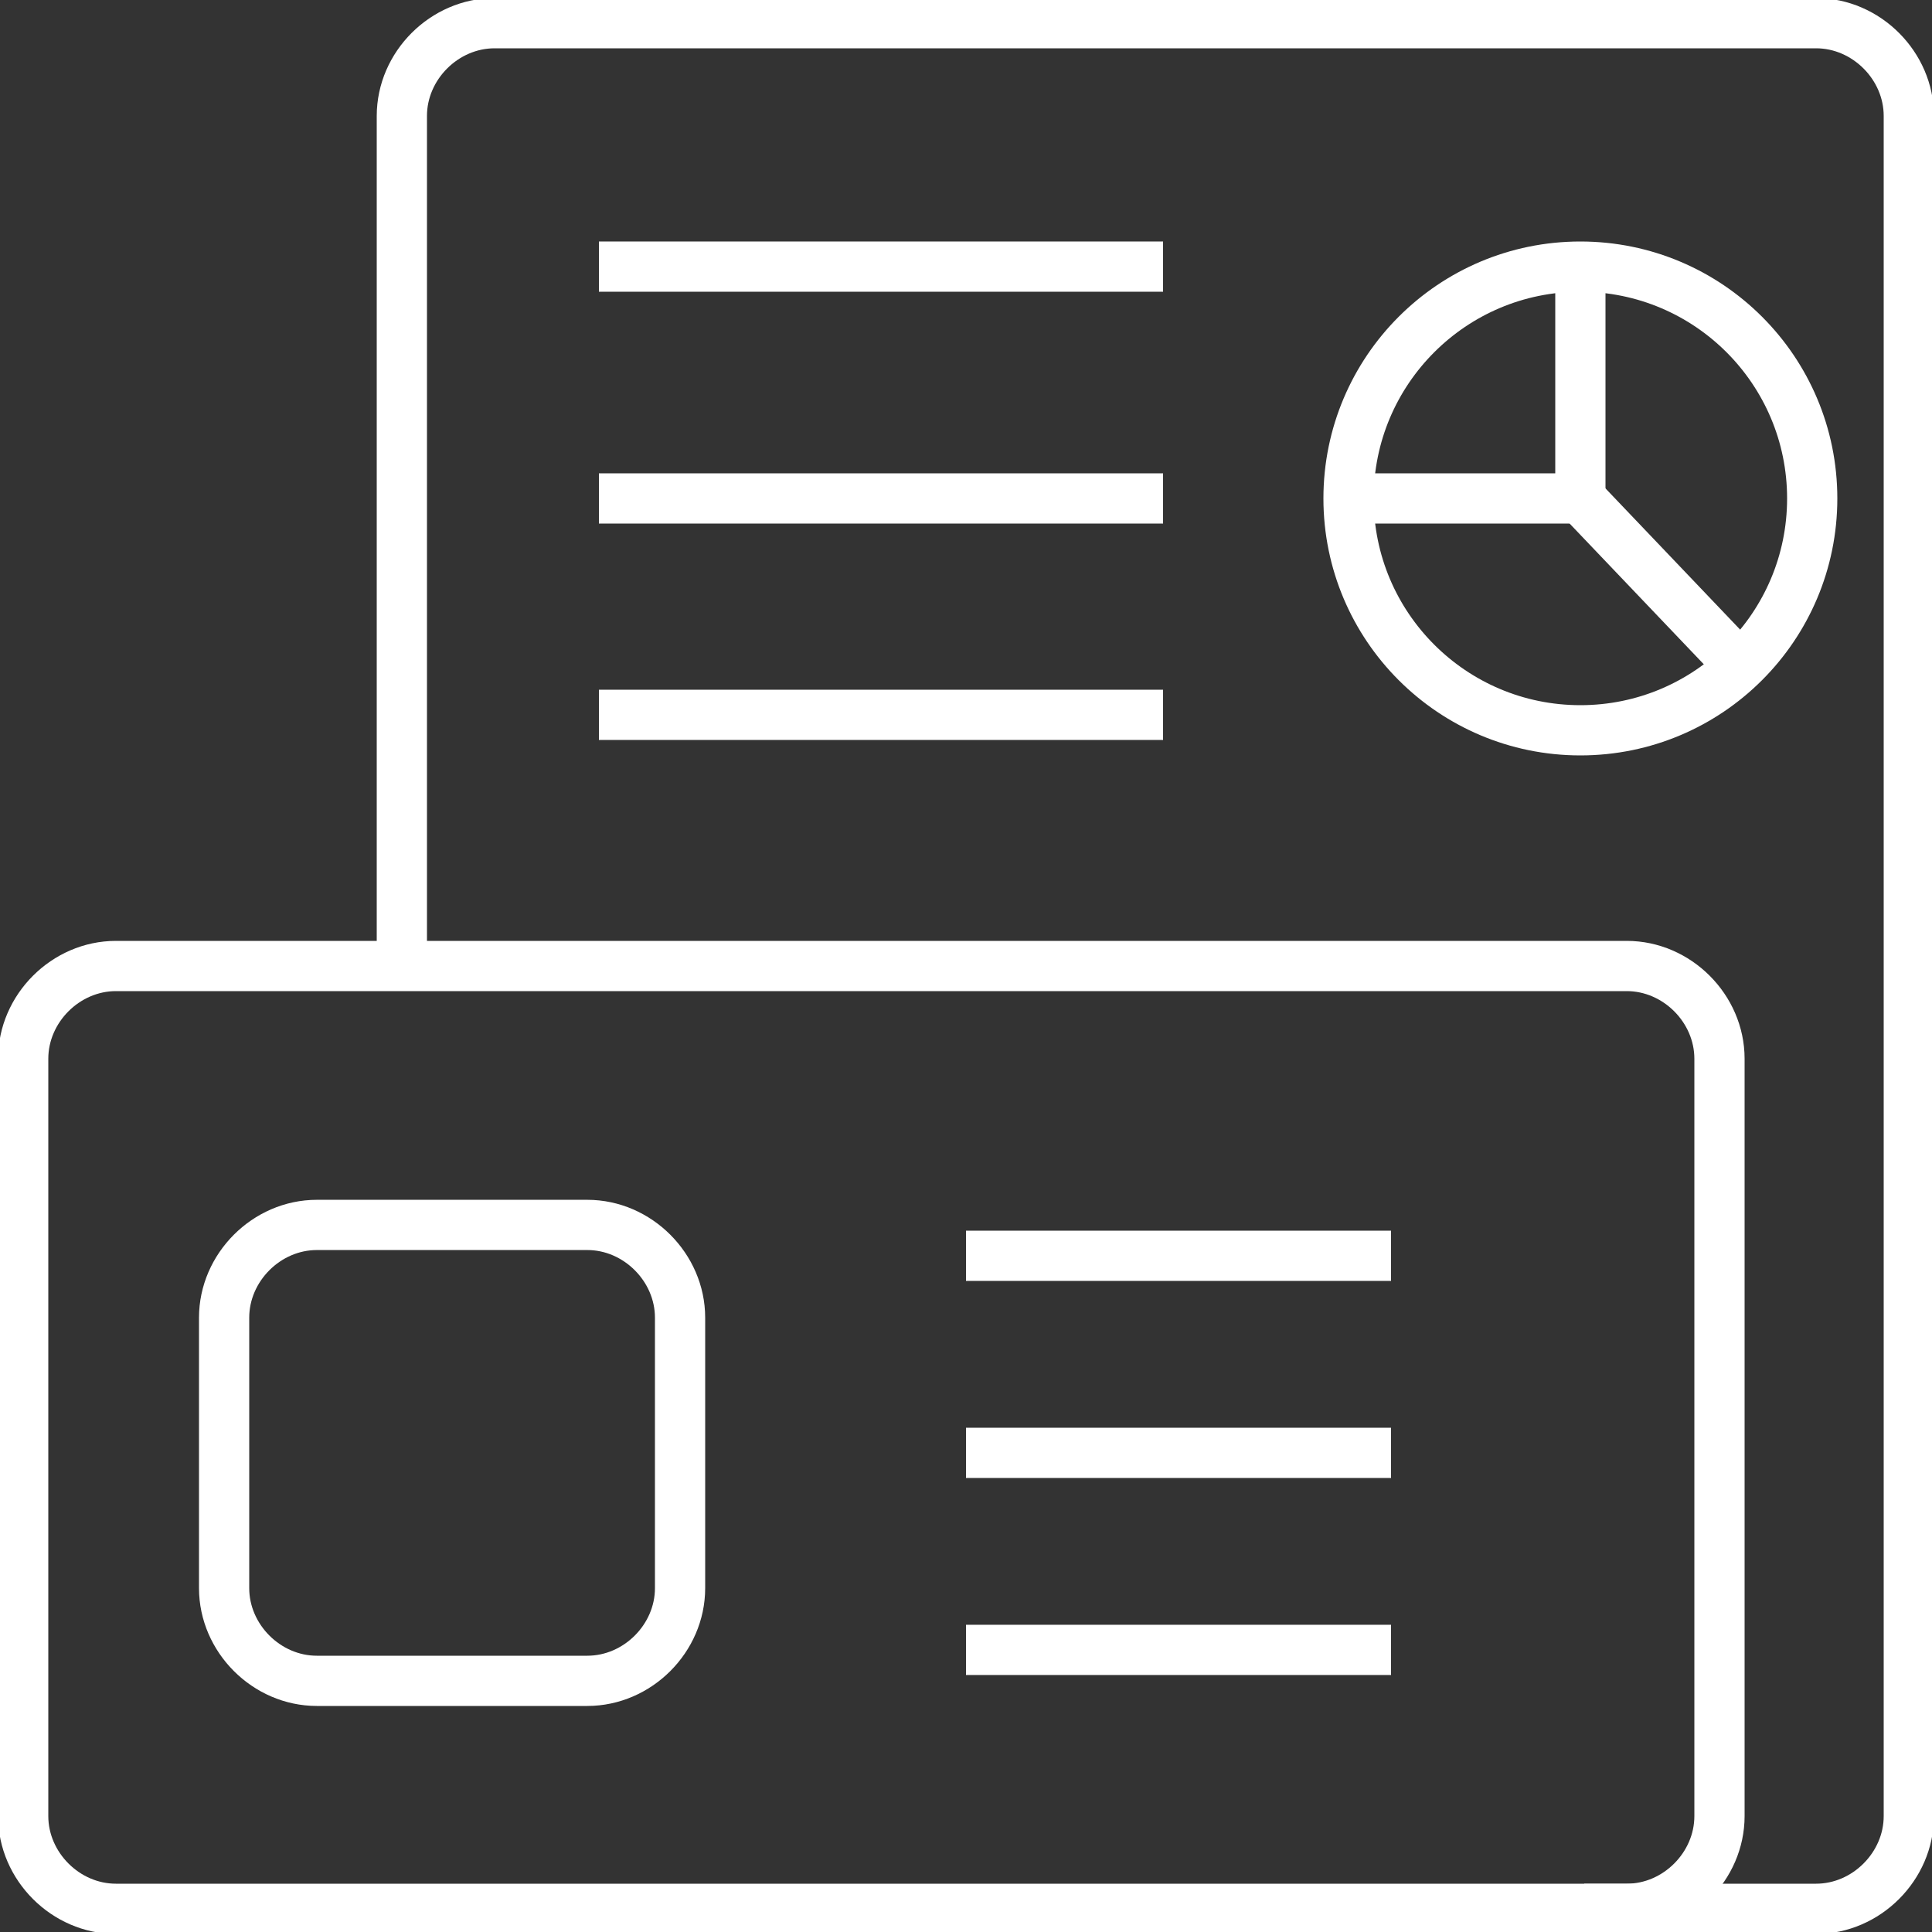
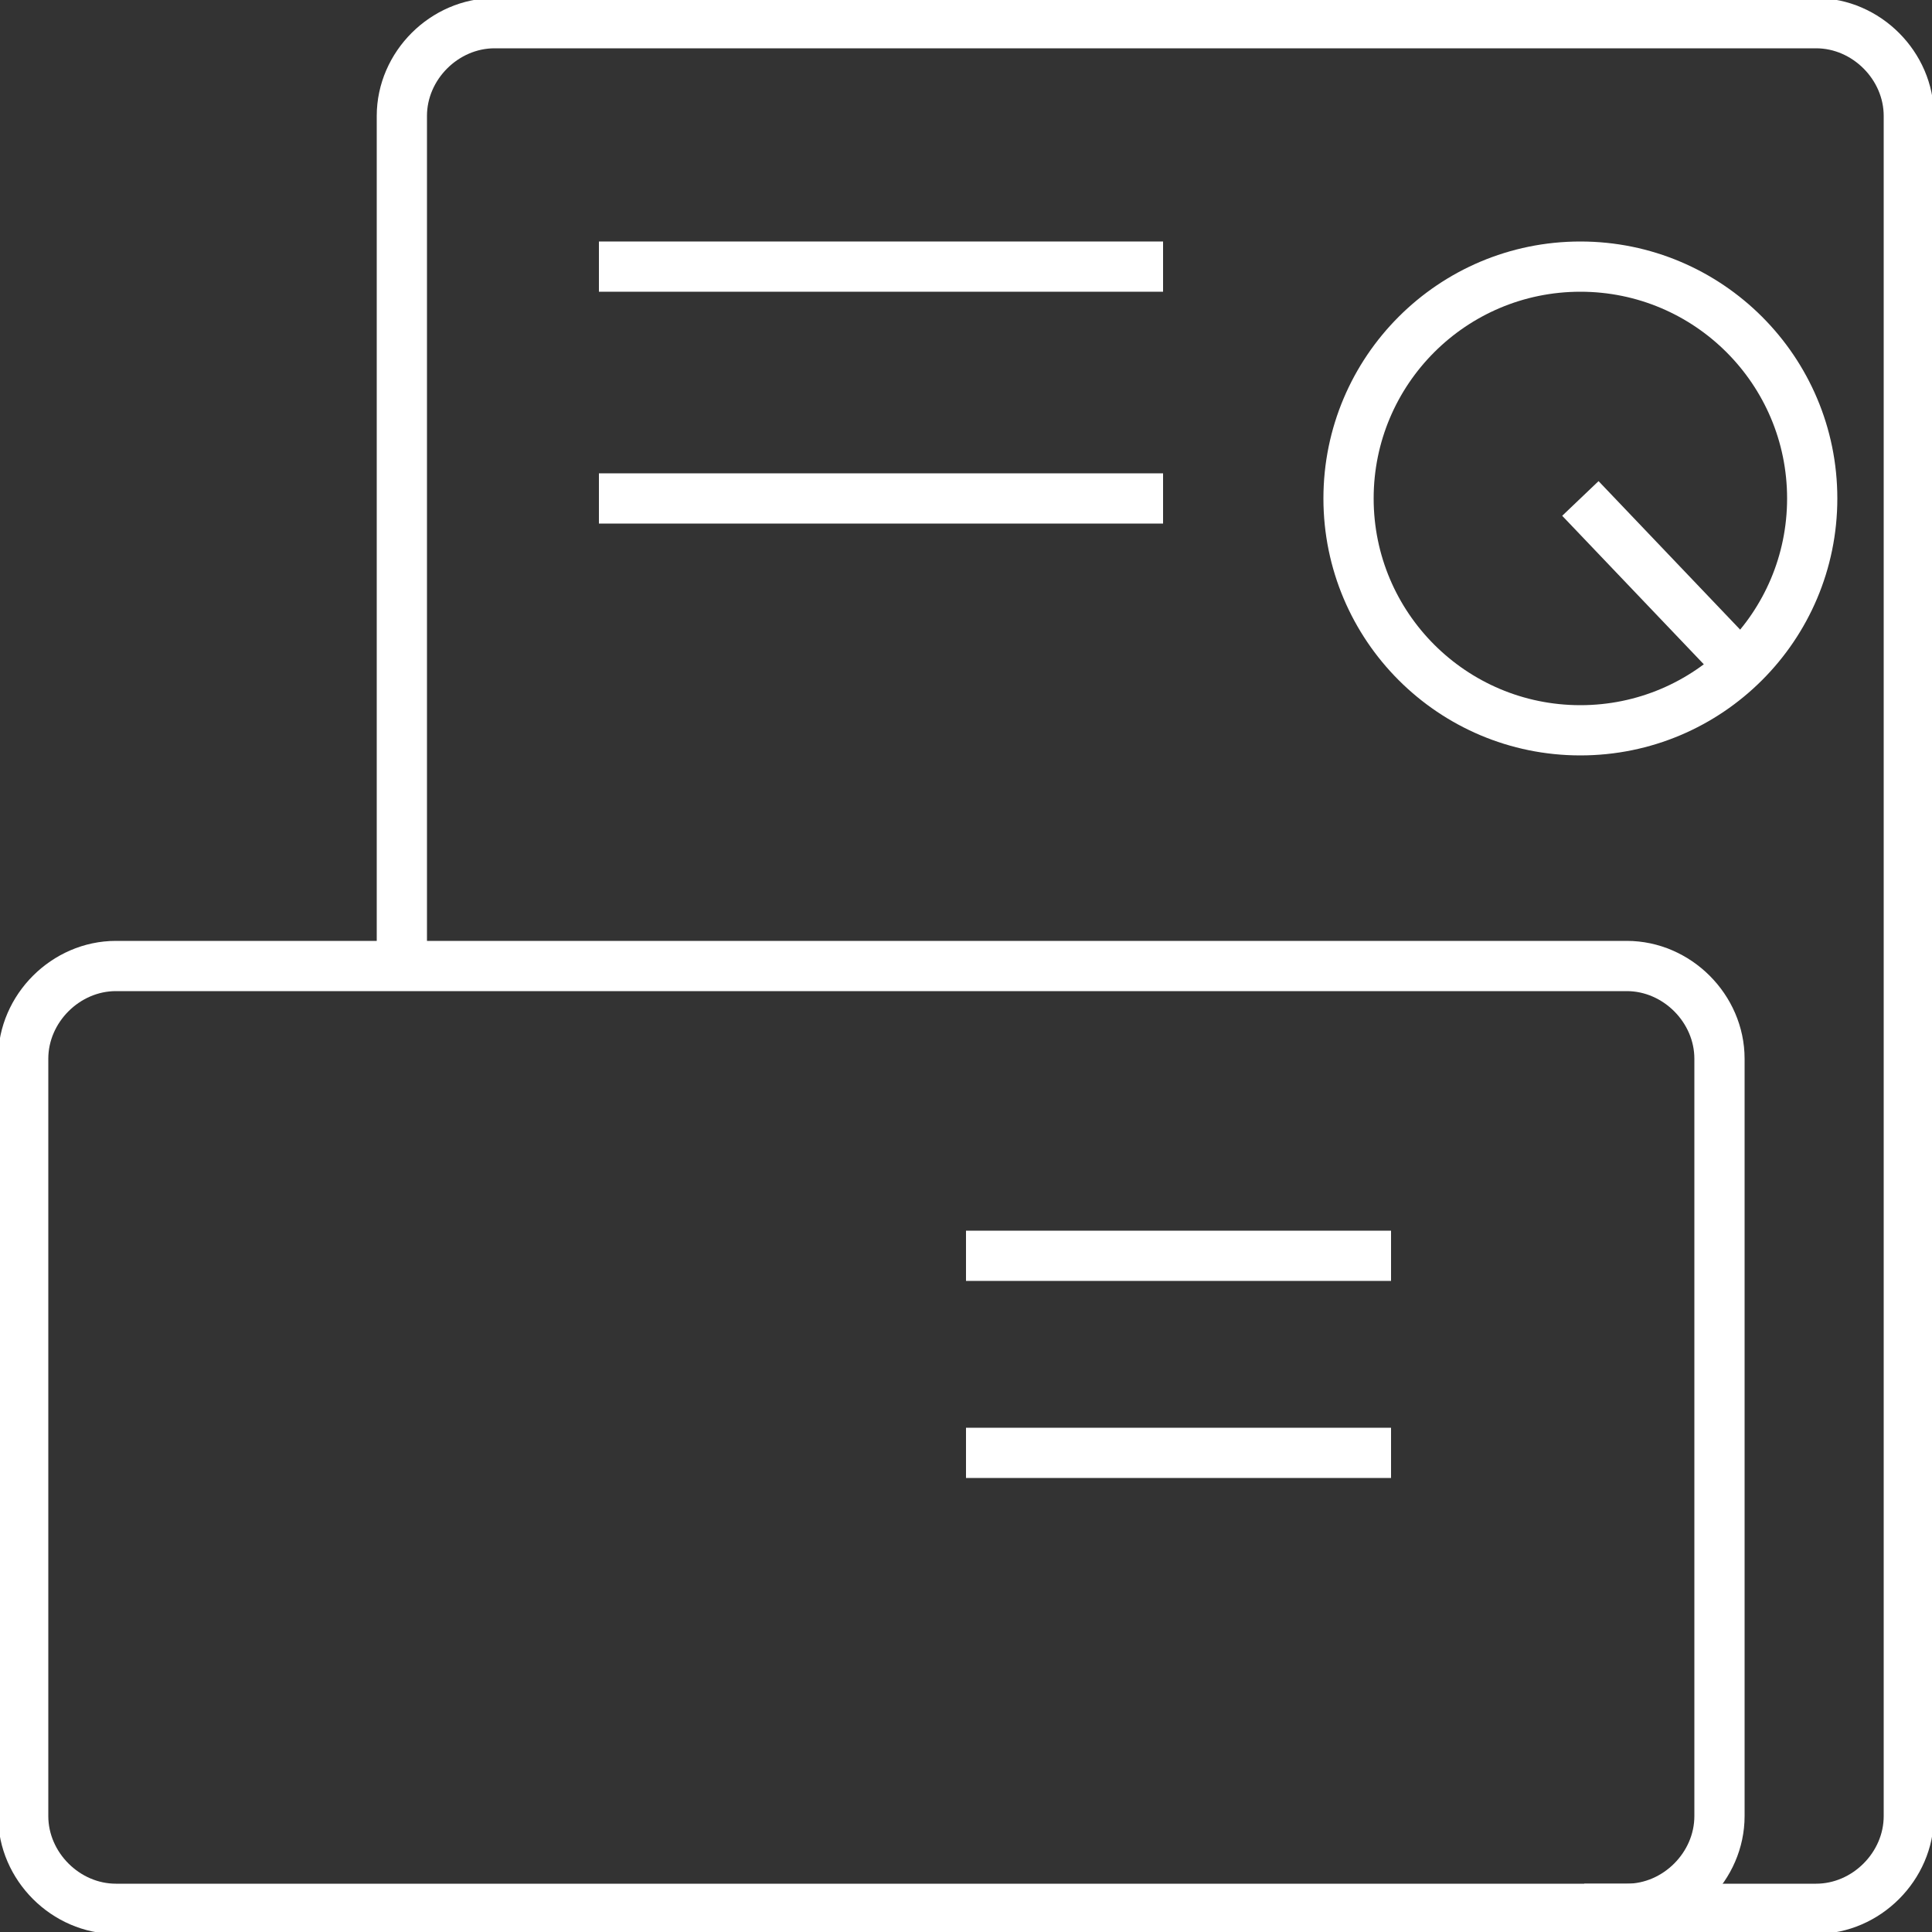
<svg xmlns="http://www.w3.org/2000/svg" version="1.1" id="Layer_1" x="0px" y="0px" width="50px" height="50px" viewBox="0 0 50 50" enable-background="new 0 0 50 50" xml:space="preserve">
  <rect x="0" y="0" width="50" height="50" fill="#333333" stroke="none" />
  <circle fill="none" stroke="#FFFFFF" stroke-width="1.3" stroke-miterlimit="10" cx="40.9" cy="12.9" r="6" />
  <path fill="none" stroke="#FFFFFF" stroke-width="1.3" stroke-miterlimit="10" d="M10.4,25V3c0-1.3,1.1-2.4,2.4-2.4H47  c1.3,0,2.4,1.1,2.4,2.4v44c0,1.3-1.101,2.4-2.4,2.4h-6" />
-   <path fill="none" stroke="#FFFFFF" stroke-width="1.3" stroke-miterlimit="10" d="M17.6,41.101c0,1.3-1.1,2.399-2.4,2.399h-7  c-1.3,0-2.4-1.1-2.4-2.399v-7c0-1.3,1.1-2.4,2.4-2.4h7c1.3,0,2.4,1.101,2.4,2.4V41.101z" />
  <line fill="none" stroke="#FFFFFF" stroke-width="1.3" stroke-miterlimit="10" x1="15.5" y1="6.9" x2="30.1" y2="6.9" />
  <line fill="none" stroke="#FFFFFF" stroke-width="1.3" stroke-miterlimit="10" x1="15.5" y1="12.9" x2="30.1" y2="12.9" />
-   <line fill="none" stroke="#FFFFFF" stroke-width="1.3" stroke-miterlimit="10" x1="15.5" y1="18.5" x2="30.1" y2="18.5" />
  <g>
    <line fill="none" stroke="#FFFFFF" stroke-width="1.3" stroke-miterlimit="10" x1="25" y1="37.6" x2="36" y2="37.6" />
    <g>
      <line fill="none" stroke="#FFFFFF" stroke-width="1.3" stroke-miterlimit="10" x1="25" y1="32.5" x2="36" y2="32.5" />
-       <line fill="none" stroke="#FFFFFF" stroke-width="1.3" stroke-miterlimit="10" x1="25" y1="42.699" x2="36" y2="42.699" />
    </g>
  </g>
-   <polyline fill="none" stroke="#FFFFFF" stroke-width="1.3" stroke-miterlimit="10" points="40.9,7 40.9,12.9 34.9,12.9 " />
  <line fill="none" stroke="#FFFFFF" stroke-width="1.3" stroke-miterlimit="10" x1="40.9" y1="12.9" x2="45" y2="17.2" />
  <path fill="none" stroke="#FFFFFF" stroke-width="1.3" stroke-miterlimit="10" d="M3,25h39.1c1.301,0,2.4,1.1,2.4,2.4V47  c0,1.3-1.1,2.4-2.4,2.4H3c-1.3,0-2.4-1.101-2.4-2.4V27.4C0.6,26.1,1.7,25,3,25" />
</svg>